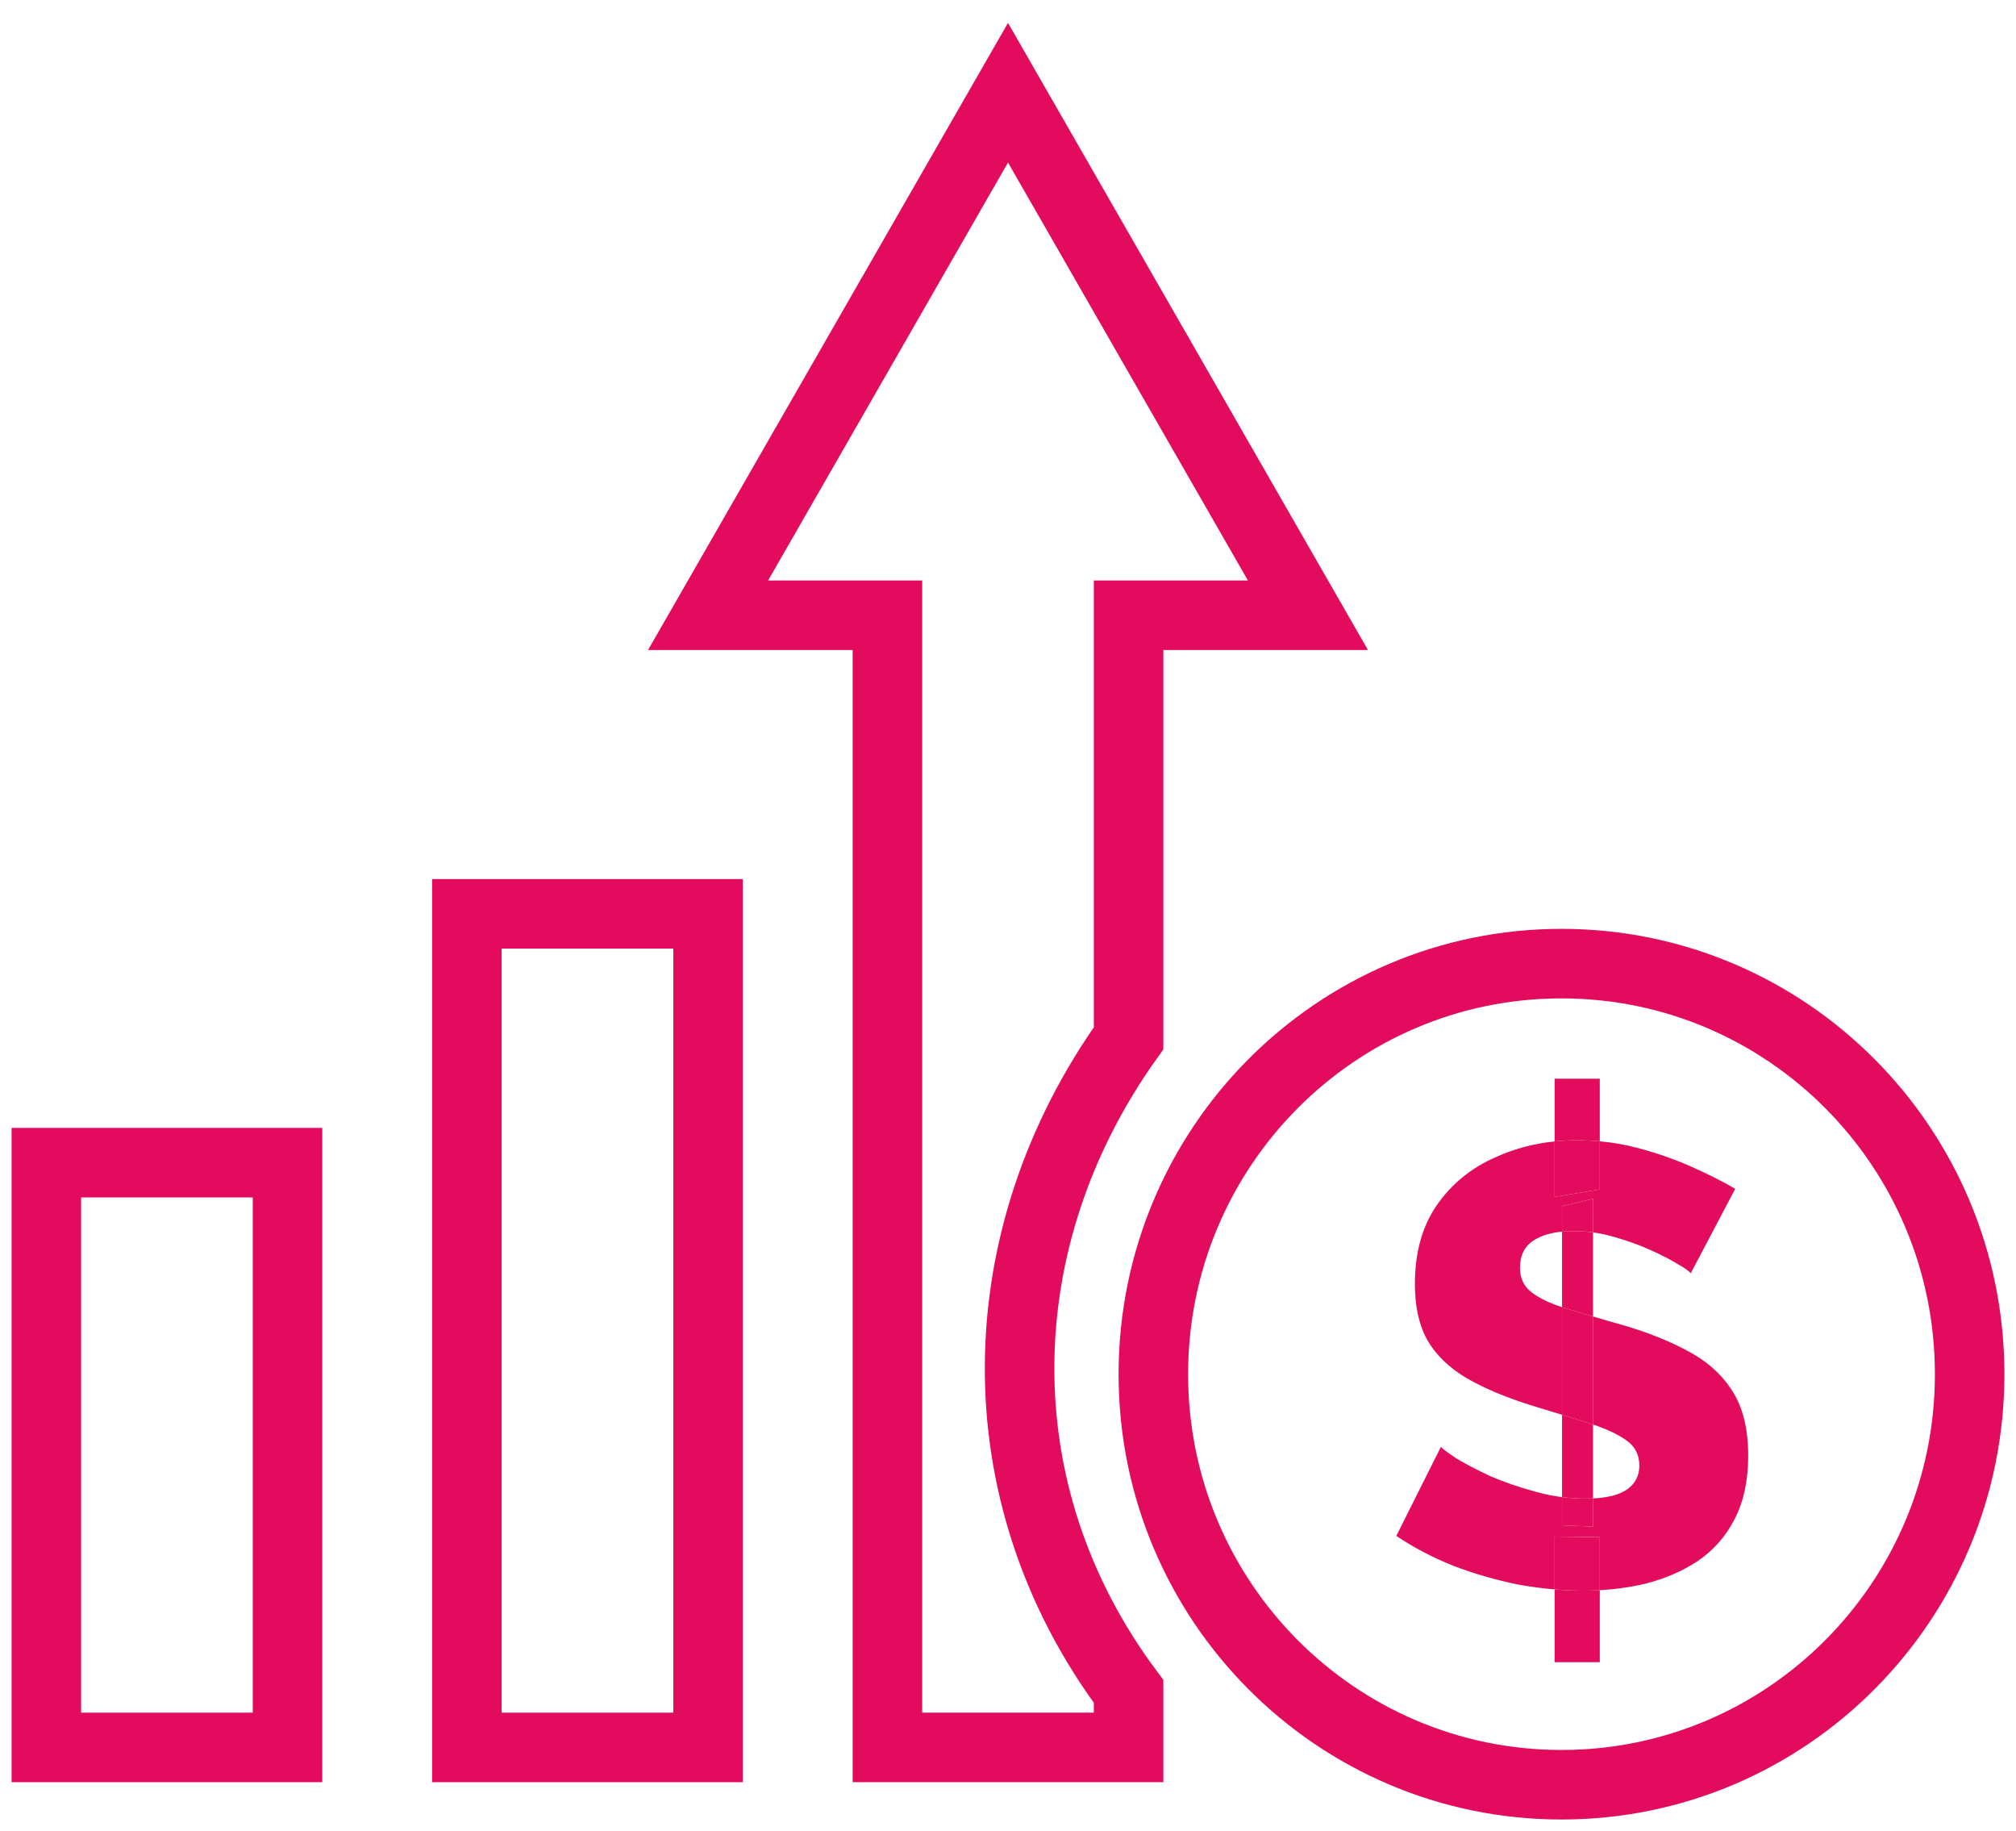
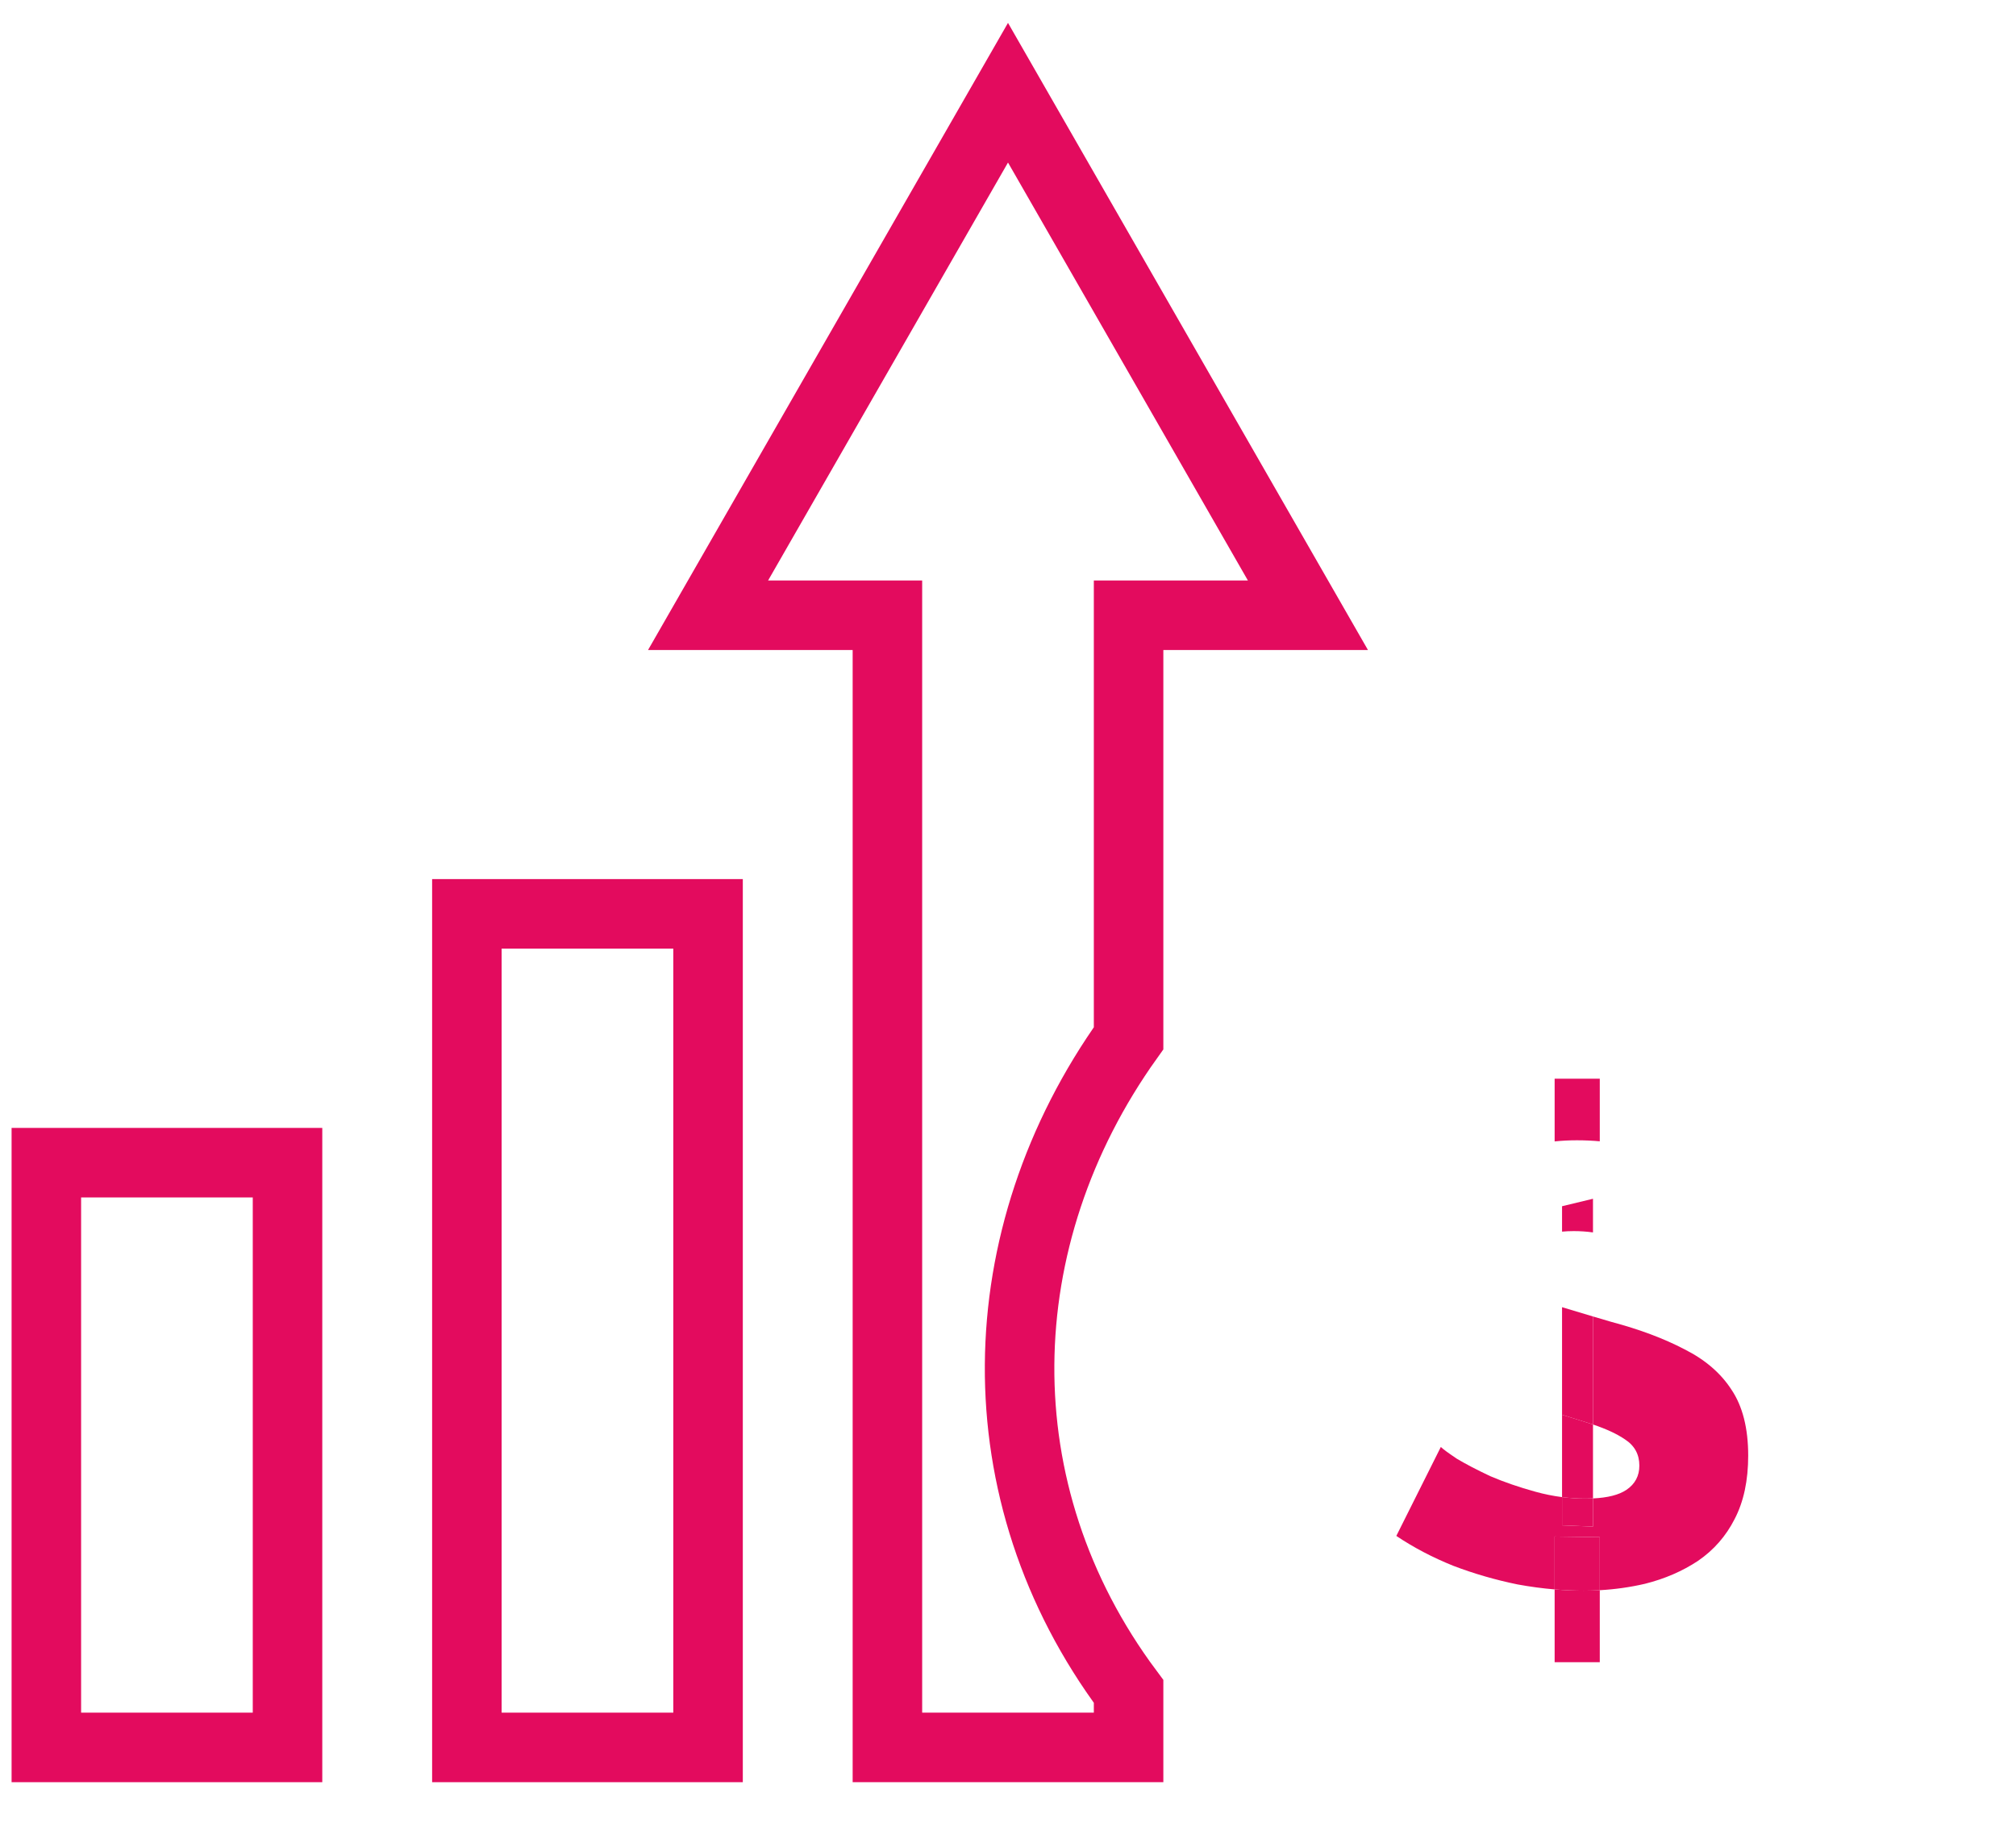
<svg xmlns="http://www.w3.org/2000/svg" width="87" height="79" viewBox="0 0 87 79" fill="none">
  <path d="M12.408 75.39H2V50.162H12.408V75.39Z" stroke="#E30B5E" stroke-width="3" />
  <path d="M30.556 75.39H20.148V39.427H30.556V75.39Z" stroke="#E30B5E" stroke-width="3" />
  <path d="M38.296 75.39V26.545H30.556L43.5 4L56.444 26.545H48.704V44.795C42.566 53.383 42.299 64.386 48.704 72.974V75.39H38.296Z" stroke="#E30B5E" stroke-width="3" />
-   <path d="M67.386 77C77.114 77 85 69.07 85 59.287C85 49.504 77.114 41.574 67.386 41.574C57.658 41.574 49.772 49.504 49.772 59.287C49.772 69.07 57.658 77 67.386 77Z" stroke="#E30B5E" stroke-width="3" />
-   <path d="M67.41 61.038V56.397C67.401 56.394 67.392 56.391 67.383 56.389C66.796 56.192 66.352 55.968 66.049 55.718C65.747 55.467 65.595 55.127 65.595 54.698C65.595 54.161 65.791 53.767 66.183 53.517C66.494 53.313 66.903 53.186 67.41 53.137V52.041L68.745 51.719V53.171C69.038 53.211 69.332 53.273 69.625 53.356C70.195 53.517 70.719 53.705 71.2 53.919C71.68 54.134 72.081 54.34 72.401 54.537C72.721 54.716 72.908 54.85 72.961 54.939L74.883 51.289C74.331 50.967 73.691 50.645 72.961 50.323C72.232 50.001 71.458 49.733 70.639 49.518C70.123 49.383 69.59 49.29 69.038 49.24V51.316L67.09 51.638V49.245C66.191 49.337 65.346 49.562 64.555 49.921C63.487 50.386 62.633 51.084 61.992 52.014C61.37 52.926 61.059 54.054 61.059 55.396C61.059 56.362 61.236 57.167 61.592 57.811C61.966 58.455 62.526 59.001 63.274 59.448C64.039 59.895 64.999 60.298 66.156 60.656C66.601 60.79 67.019 60.917 67.41 61.038Z" fill="#E30B5E" />
-   <path d="M67.09 51.638L69.038 51.316V49.24C68.715 49.211 68.386 49.196 68.051 49.196C67.724 49.196 67.404 49.212 67.09 49.245V51.638Z" fill="#E30B5E" />
  <path d="M69.038 46.539H67.09V49.245C67.404 49.212 67.724 49.196 68.051 49.196C68.386 49.196 68.715 49.211 69.038 49.24V46.539Z" fill="#E30B5E" />
  <path d="M67.09 66.292L69.038 66.319V68.607C69.702 68.57 70.352 68.478 70.986 68.331C71.841 68.117 72.606 67.786 73.282 67.338C73.958 66.873 74.483 66.274 74.856 65.54C75.248 64.789 75.443 63.876 75.443 62.803C75.443 61.622 75.203 60.674 74.723 59.958C74.26 59.242 73.584 58.661 72.695 58.214C71.805 57.748 70.755 57.355 69.545 57.033C69.264 56.95 68.997 56.871 68.745 56.797V61.458C69.325 61.653 69.787 61.868 70.132 62.105C70.542 62.373 70.746 62.749 70.746 63.232C70.746 63.679 70.559 64.028 70.186 64.279C69.864 64.495 69.383 64.618 68.745 64.647V65.862L67.41 65.809V64.591C67.025 64.541 66.643 64.465 66.263 64.359C65.551 64.163 64.901 63.939 64.314 63.688C63.745 63.42 63.265 63.17 62.873 62.937C62.5 62.687 62.268 62.517 62.179 62.427L60.258 66.265C61.005 66.766 61.824 67.195 62.713 67.553C63.603 67.893 64.528 68.161 65.489 68.358C66.031 68.457 66.564 68.529 67.09 68.573V66.292Z" fill="#E30B5E" />
  <path d="M69.038 66.319L67.09 66.292V68.573C67.513 68.609 67.931 68.627 68.344 68.627C68.577 68.627 68.809 68.62 69.038 68.607V66.319Z" fill="#E30B5E" />
  <path d="M67.09 71.713H69.038V68.607C68.809 68.62 68.577 68.627 68.344 68.627C67.931 68.627 67.513 68.609 67.09 68.573V71.713Z" fill="#E30B5E" />
  <path d="M68.745 51.719L67.41 52.041V53.137C67.57 53.122 67.739 53.114 67.917 53.114C68.193 53.114 68.469 53.133 68.745 53.171V51.719Z" fill="#E30B5E" />
  <path d="M67.41 56.397V61.038C67.802 61.159 68.166 61.273 68.504 61.38C68.587 61.406 68.667 61.432 68.745 61.458V56.797C68.243 56.648 67.798 56.515 67.41 56.397Z" fill="#E30B5E" />
  <path d="M67.41 65.809L68.745 65.862V64.647C68.642 64.652 68.535 64.655 68.424 64.655C68.084 64.655 67.746 64.633 67.41 64.591V65.809Z" fill="#E30B5E" />
-   <path d="M67.917 53.114C67.739 53.114 67.57 53.122 67.41 53.137V56.397C67.798 56.515 68.243 56.648 68.745 56.797V53.171C68.469 53.133 68.193 53.114 67.917 53.114Z" fill="#E30B5E" />
  <path d="M68.504 61.38C68.166 61.273 67.802 61.159 67.41 61.038V64.591C67.746 64.633 68.084 64.655 68.424 64.655C68.535 64.655 68.642 64.652 68.745 64.647V61.458C68.667 61.432 68.587 61.406 68.504 61.38Z" fill="#E30B5E" />
</svg>